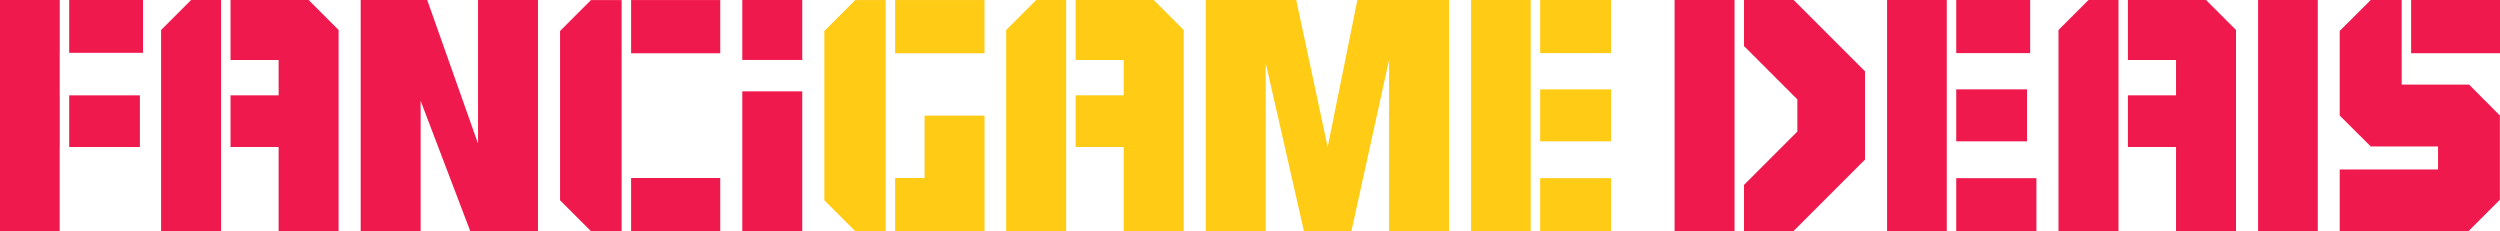
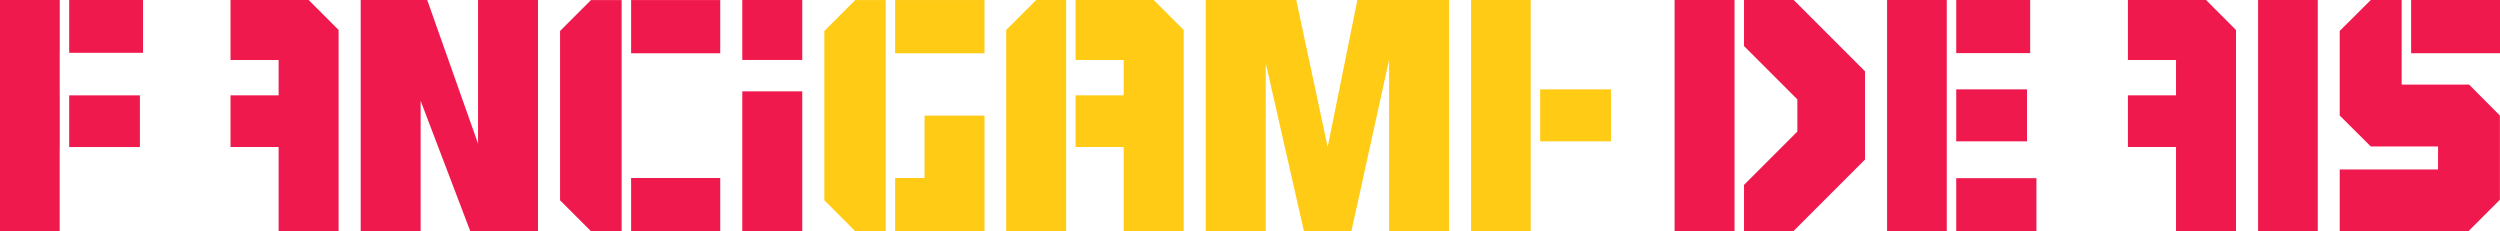
<svg xmlns="http://www.w3.org/2000/svg" viewBox="0 0 1030.04 95.29">
  <defs>
    <style>.cls-1{fill:#f0194d;}.cls-2{fill:#ffcb14;}</style>
  </defs>
  <g id="图层_2" data-name="图层 2">
    <g id="图层_2-2" data-name="图层 2">
      <rect class="cls-1" x="802.1" y="58.23" height="15.18" />
      <rect class="cls-1" x="802.1" y="21.88" height="14.94" />
      <rect class="cls-1" x="24.59" y="21.76" width="0.03" height="17.53" />
      <path class="cls-1" d="M1030,47.6V82.29l-13,13H964V69.81h40.52V60.34H976.79L964,47.6V12.74L976.79,0h12.74V34.85h27.77Z" />
      <rect class="cls-1" x="993.42" width="36.62" height="21.93" />
      <rect class="cls-1" x="260.03" y="0.02" width="36.72" height="21.93" />
      <polygon class="cls-1" points="256.13 0.02 256.13 95.26 243.49 95.26 230.75 82.52 230.75 12.77 243.49 0.02 256.13 0.02" />
      <rect class="cls-1" x="260.03" y="73.34" width="36.72" height="21.93" />
      <polygon class="cls-2" points="364.91 0.02 364.91 95.26 352.38 95.26 339.64 82.52 339.64 12.77 352.38 0.02 364.91 0.02" />
      <polygon class="cls-2" points="405.64 47.64 405.64 95.26 368.8 95.26 368.8 73.34 380.93 73.34 380.93 47.64 405.64 47.64" />
      <rect class="cls-2" x="368.8" y="0.02" width="36.83" height="21.93" />
      <polygon class="cls-1" points="24.59 21.76 24.59 39.29 24.62 39.29 24.62 60.58 24.59 60.58 24.59 95.29 0 95.29 0 0 24.62 0 24.62 21.76 24.59 21.76" />
      <rect class="cls-1" x="28.51" width="30.42" height="21.76" />
      <rect class="cls-1" x="28.51" y="39.29" width="29.13" height="21.29" />
      <polygon class="cls-1" points="196.96 59.17 176.02 0 148.61 0 148.61 95.29 173.31 95.29 173.31 41.53 193.78 95.29 221.66 95.29 221.66 0 196.96 0 196.96 59.17" />
      <rect class="cls-1" x="305.84" y="37.64" width="24.7" height="57.65" />
      <rect class="cls-1" x="305.84" width="24.7" height="24.7" />
      <polygon class="cls-2" points="547.02 60.58 534.08 0 496.79 0 496.79 95.29 521.5 95.29 521.5 26 537.26 95.29 556.79 95.29 572.32 24.7 572.32 95.29 597.02 95.29 597.02 0 559.26 0 547.02 60.58" />
-       <rect class="cls-2" x="634.57" width="29.19" height="21.88" />
      <rect class="cls-2" x="634.57" y="36.82" width="29.19" height="21.41" />
      <rect class="cls-2" x="606.11" width="24.56" height="95.29" />
-       <rect class="cls-2" x="634.57" y="73.41" width="29.19" height="21.88" />
      <rect class="cls-1" x="689.96" width="24.7" height="95.29" />
      <polygon class="cls-1" points="768.42 29.4 768.42 65.74 738.87 95.29 718.56 95.29 718.56 76.17 740.54 54.19 740.54 40.95 718.56 18.97 718.56 0 739.02 0 768.42 29.4" />
      <rect class="cls-1" x="806" y="36.82" width="29.16" height="21.41" />
      <rect class="cls-1" x="806" width="30.46" height="21.88" />
      <polygon class="cls-1" points="802.1 21.88 802.1 36.82 802.1 36.82 802.1 58.23 802.1 58.23 802.1 73.41 802.1 73.41 802.1 95.29 777.51 95.29 777.51 0 802.1 0 802.1 21.88 802.1 21.88" />
      <rect class="cls-1" x="806" y="73.41" width="33.04" height="21.88" />
      <rect class="cls-1" x="930.37" width="24.59" height="95.29" />
-       <polygon class="cls-1" points="91.09 0 91.09 95.29 66.37 95.29 66.37 12.36 78.73 0 91.09 0" />
      <polygon class="cls-1" points="139.51 12.36 139.51 95.29 114.8 95.29 114.8 60.58 94.98 60.58 94.98 39.29 114.8 39.29 114.8 24.72 94.98 24.72 94.98 0 127.16 0 139.51 12.36" />
      <polygon class="cls-2" points="487.7 12.36 487.7 95.29 462.98 95.29 462.98 60.58 443.17 60.58 443.17 39.29 462.98 39.29 462.98 24.72 443.17 24.72 443.17 0 475.34 0 487.7 12.36" />
      <polygon class="cls-2" points="439.27 0 439.27 95.29 414.56 95.29 414.56 12.36 426.92 0 439.27 0" />
-       <polygon class="cls-1" points="872.85 0 872.85 95.29 848.13 95.29 848.13 12.36 860.49 0 872.85 0" />
      <polygon class="cls-1" points="921.27 12.36 921.27 95.29 896.56 95.29 896.56 60.58 876.74 60.58 876.74 39.29 896.56 39.29 896.56 24.72 876.74 24.72 876.74 0 908.92 0 921.27 12.36" />
    </g>
  </g>
</svg>